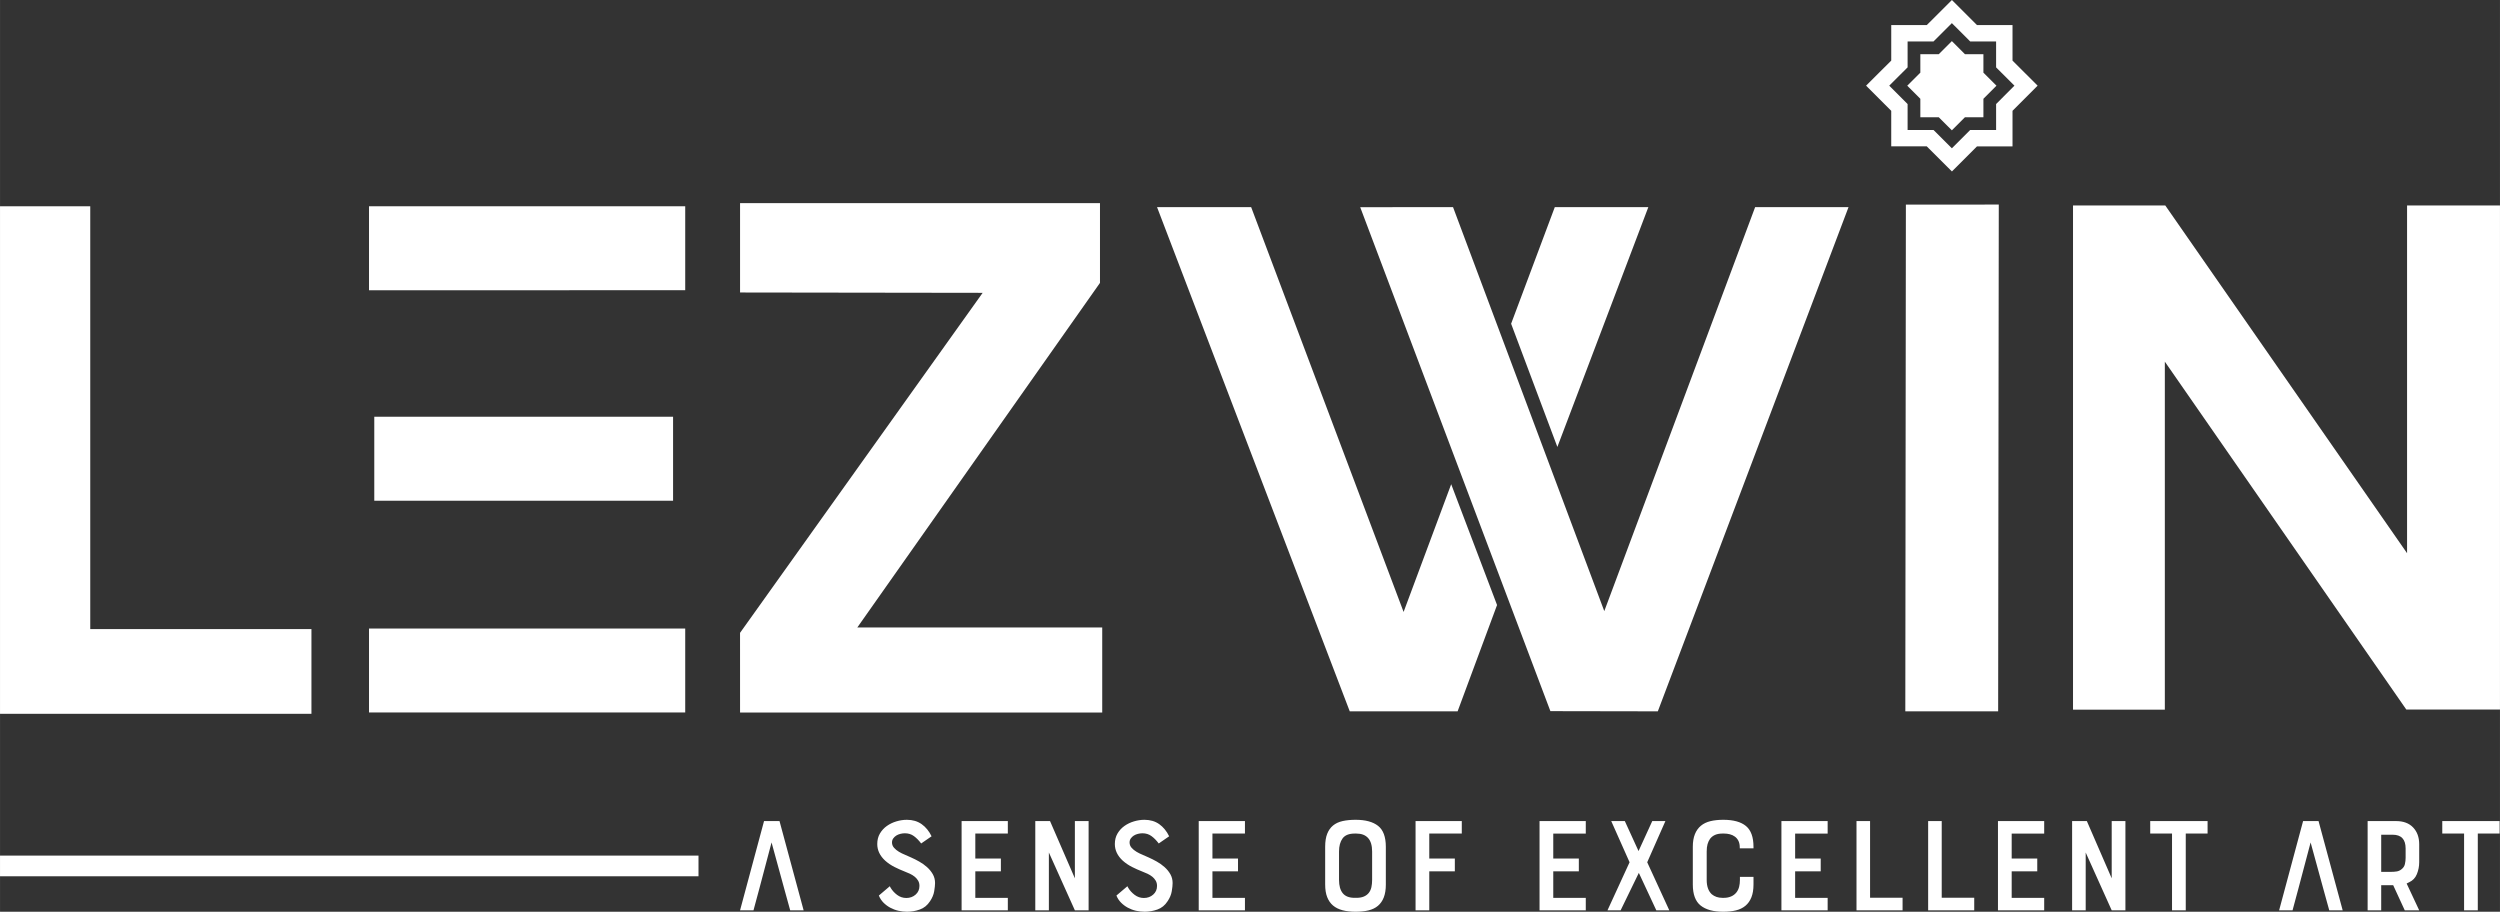
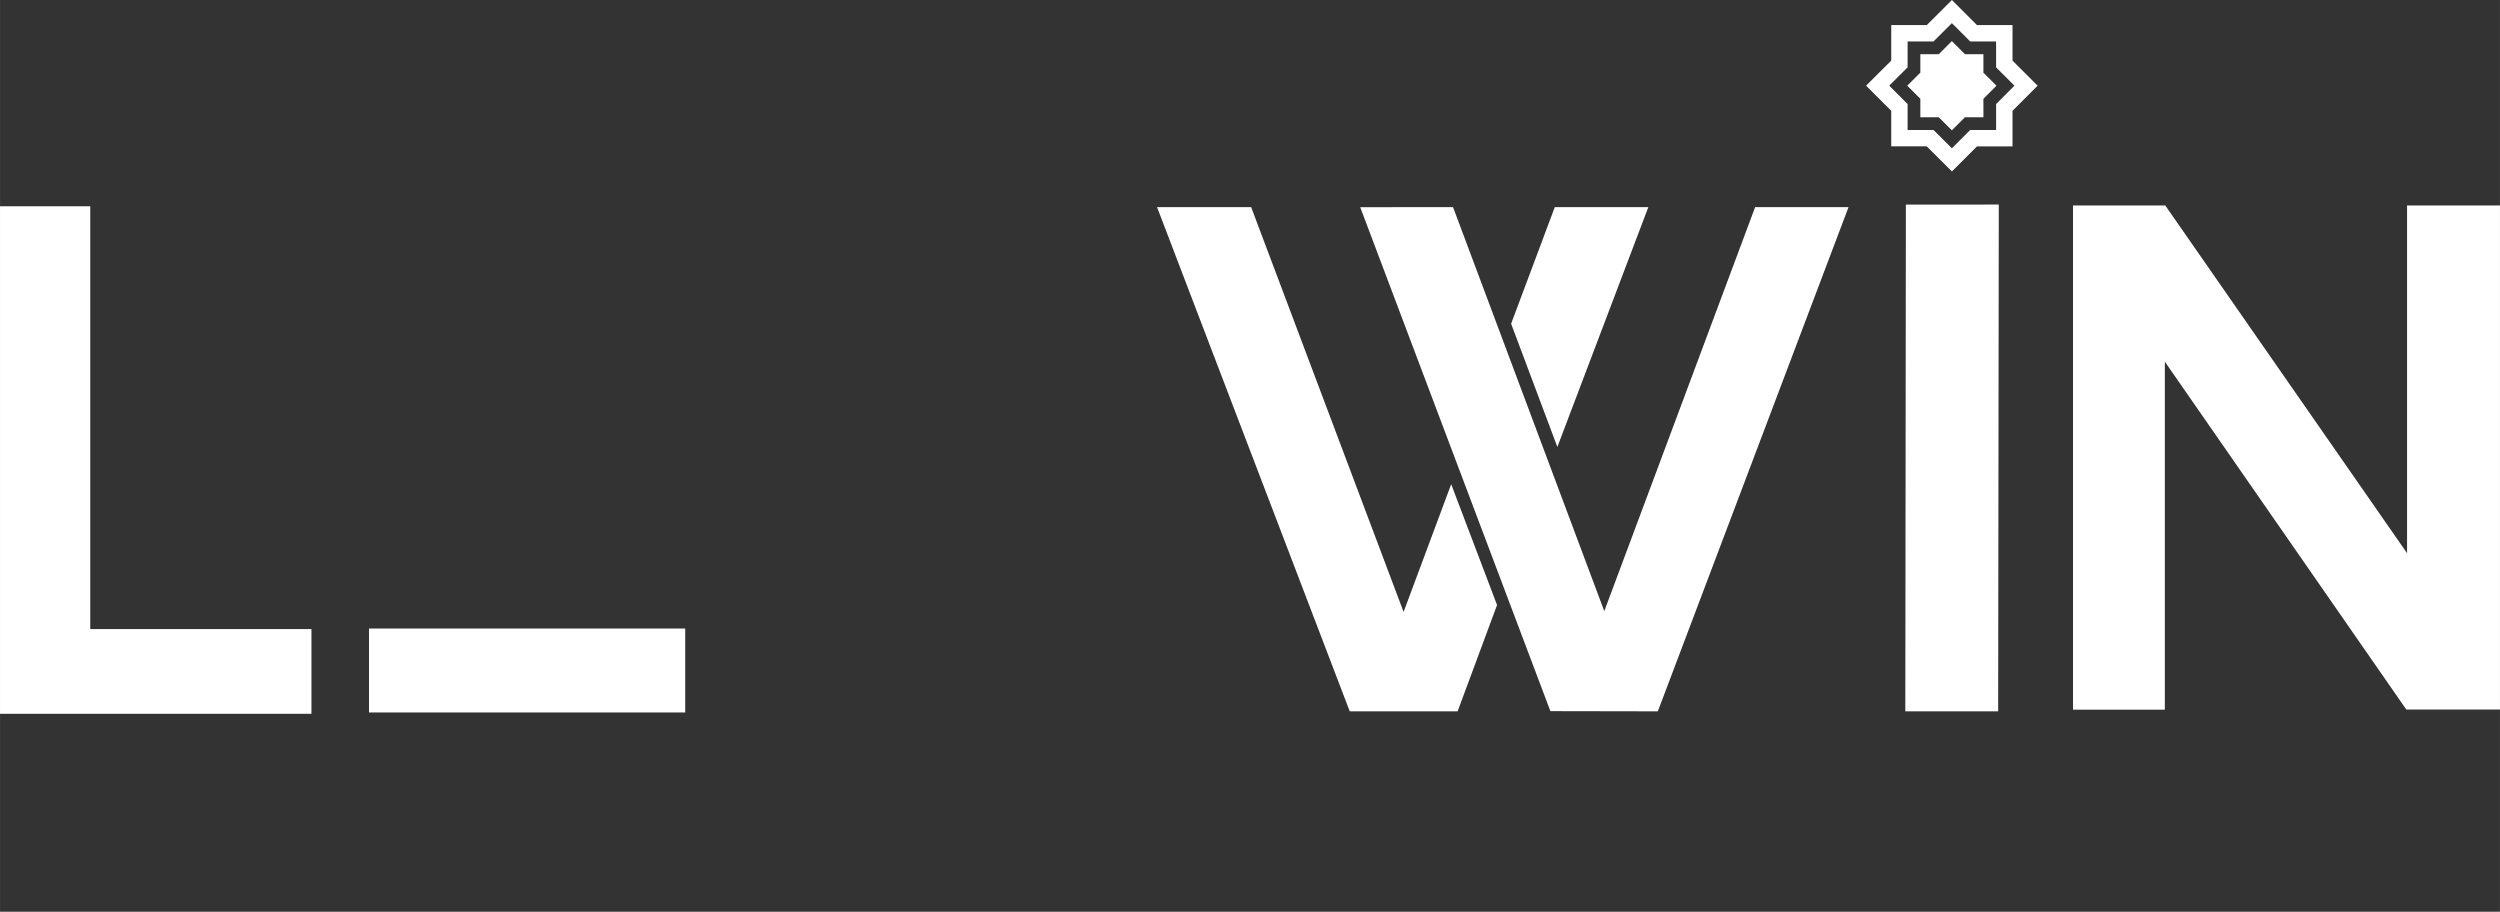
<svg xmlns="http://www.w3.org/2000/svg" xml:space="preserve" width="29.035mm" height="10.589mm" version="1.1" style="shape-rendering:geometricPrecision; text-rendering:geometricPrecision; image-rendering:optimizeQuality; fill-rule:evenodd; clip-rule:evenodd" viewBox="0 0 3826.12 1395.4">
  <rect x="0" y="0" width="3826.12" height="1395.4" fill="#333333" stroke="none" />
  <defs>
    <style type="text/css">
   
    .fil0 {fill:white}
   
  </style>
  </defs>
  <g id="Layer_x0020_1">
    <polygon class="fil0" points="2916,1088.68 3058.08,1088.68 3059.05,313.08 2916.87,313.12 " />
    <polygon class="fil0" points="564.74,1090.45 1048.68,1090.43 1048.68,961.94 564.74,961.94 " />
-     <polygon class="fil0" points="572.79,766.32 1030.09,766.31 1030.09,637.82 572.79,637.82 " />
-     <polygon class="fil0" points="-0,1309.47 1069,1309.47 1069,1341.12 -0,1341.12 " />
    <path class="fil0" d="M3035.53 151.18l19.99 -20.03 -19.99 -19.95 0 -28.28 -28.29 0 -19.99 -20 -20.02 20 -28.23 0 0 28.28 -20.04 19.95 20.04 20.03 0 28.29 28.23 0 20.02 20 19.99 -20 28.29 0 0 -28.29zm-50.76 108.66l-35.94 -35.84 -50.76 0 -3.61 0 0 -3.62 0 -50.77 -35.95 -35.96 -2.54 -2.56 2.56 -2.56 35.94 -35.8 0 -50.71 0 -3.62 3.61 0 50.76 0 35.94 -35.83 2.56 -2.56 2.54 2.56 35.84 35.83 50.71 0 3.64 0 0 3.62 0 50.73 35.84 35.78 2.57 2.56 -2.54 2.56 -35.87 35.94 0 50.8 0 3.62 -3.64 0 -50.71 0 -35.84 35.84 -2.54 2.56 -2.56 -2.56zm-65.26 -60.92l38.18 0 1.49 0 1.05 1.05 27.03 26.99 27 -26.99 1.04 -1.05 1.5 0 38.16 0 0 -38.19 0 -1.49 1.05 -1.05 27.01 -27.08 -27 -26.92 -1.07 -1.08 0 -1.48 0 -38.18 -38.16 0 -1.5 0 -1.04 -1.05 -27 -26.98 -27.03 26.98 -1.05 1.05 -1.49 0 -38.18 0 0 38.15 0 1.49 -1.07 1.07 -27.03 26.95 27.04 27.08 1.05 1.05 0 1.49 0 38.19z" />
    <polygon class="fil0" points="2383.47,684.05 2522.7,316.97 2379.55,316.97 2312.7,495.45 " />
-     <polygon class="fil0" points="564.74,444.2 1048.68,444.19 1048.68,315.7 564.74,315.7 " />
    <polygon class="fil0" points="2065.73,1088.69 2230.79,1088.71 2291.17,925.97 2220.98,741.06 2148.13,936.58 1914.81,316.97 1770.81,317.06 " />
    <polygon class="fil0" points="-0,1092.46 476.63,1092.46 476.63,962.8 138.1,962.8 138.1,315.7 -0,315.7 " />
    <polygon class="fil0" points="2372.8,1088.39 2537.22,1088.68 2829.11,316.97 2686.15,317.02 2455.28,935.3 2223.79,316.97 2081.74,317.11 " />
-     <path class="fil0" d="M1132.61 447.65l371.27 0.53 -371.3 520.38 0.03 121.9 554.29 0 0 -130.14 -374.84 0c371.4,-527.36 0,0 371.4,-527.36l0 -122.11 -550.85 0 0 136.81z" />
    <polygon class="fil0" points="3172.66,1086.11 3313.19,1086.11 3313.19,553.5 3682.75,1085.93 3826.12,1085.92 3826.12,314.41 3683.92,314.41 3683.92,846.65 3313.83,314.41 3172.66,314.41 " />
-     <path class="fil0" d="M1209.33 1393.22l-8.84 -32.06 -38.68 0 -8.64 32.06 -20.56 0 36.71 -136.59 23.67 0 36.91 136.59 -20.57 0zm-28.52 -103.87l-19 71.81 38.68 0 -19.67 -71.81zm242.47 90.03c-3.98,6.15 -9.18,10.36 -15.59,12.62 -6.4,2.27 -12.93,3.4 -19.56,3.4 -4.43,0 -8.84,-0.51 -13.28,-1.53 -4.43,-1.03 -8.59,-2.61 -12.49,-4.72 -3.9,-2.12 -7.35,-4.73 -10.38,-7.8 -3.02,-3.07 -5.34,-6.65 -6.96,-10.75l16.79 -14.27 1.11 2.19c2.52,4.24 5.86,7.95 10.05,11.1 4.2,3.15 8.9,4.72 14.06,4.72 5.6,0 10.36,-1.73 14.26,-5.17 3.9,-3.44 5.85,-7.87 5.85,-13.28 0,-3.07 -0.66,-5.75 -1.99,-8.01 -1.33,-2.27 -3.04,-4.28 -5.19,-6.04 -2.15,-1.75 -4.61,-3.29 -7.41,-4.61 -2.79,-1.32 -5.75,-2.57 -8.84,-3.73 -4.57,-1.77 -9.49,-3.95 -14.72,-6.59 -5.22,-2.64 -9.99,-5.86 -14.25,-9.66 -8.1,-7.47 -12.16,-15.96 -12.16,-25.47 0,-6.15 1.36,-11.53 4.09,-16.14 2.74,-4.61 6.27,-8.46 10.61,-11.53 4.35,-3.07 9.21,-5.42 14.6,-7.02 5.38,-1.61 10.71,-2.41 16.04,-2.41 8.84,0 16.38,2.23 22.65,6.69 6.27,4.47 11.31,10.65 15.14,18.55l-15.92 10.98c-3.53,-4.69 -7.26,-8.46 -11.16,-11.31 -3.91,-2.86 -8.5,-4.28 -13.81,-4.28 -2.23,0 -4.51,0.29 -6.85,0.88 -2.37,0.58 -4.47,1.45 -6.3,2.62 -1.84,1.17 -3.41,2.64 -4.66,4.4 -1.24,1.75 -1.87,3.8 -1.87,6.14 0,3.07 1.04,5.79 3.1,8.13 2.07,2.35 4.56,4.39 7.51,6.14 2.95,1.77 6.15,3.33 9.63,4.73 3.45,1.38 6.52,2.74 9.17,4.06 3.98,1.75 8.1,3.85 12.37,6.26 4.28,2.41 8.24,5.23 11.83,8.45 3.61,3.23 6.55,6.85 8.86,10.87 2.27,4.03 3.43,8.53 3.43,13.51 0,3.22 -0.46,7.43 -1.34,12.62 -0.88,5.19 -3.02,10.28 -6.4,15.26zm69.38 -65.44l39.13 0 0 19.56 -39.13 0 0 40.61 49.76 0 0 19.11 -70.75 0 0 -136.59 70.75 0 0 19.11 -49.76 0 0 38.2zm173.38 79.28l-21.02 0 -39.78 -88.49 0 88.49 -20.79 0 0 -136.59 22.56 0 38.02 87.62 0 -87.62 21.02 0 0 136.59zm120.85 -13.84c-3.98,6.15 -9.18,10.36 -15.58,12.62 -6.43,2.27 -12.95,3.4 -19.58,3.4 -4.41,0 -8.84,-0.51 -13.26,-1.53 -4.43,-1.03 -8.59,-2.61 -12.49,-4.72 -3.9,-2.12 -7.38,-4.73 -10.38,-7.8 -3.03,-3.07 -5.36,-6.65 -6.98,-10.75l16.81 -14.27 1.11 2.19c2.49,4.24 5.85,7.95 10.04,11.1 4.22,3.15 8.88,4.72 14.05,4.72 5.61,0 10.36,-1.73 14.26,-5.17 3.91,-3.44 5.88,-7.87 5.88,-13.28 0,-3.07 -0.69,-5.75 -1.99,-8.01 -1.34,-2.27 -3.07,-4.28 -5.19,-6.04 -2.15,-1.75 -4.61,-3.29 -7.42,-4.61 -2.79,-1.32 -5.76,-2.57 -8.84,-3.73 -4.57,-1.77 -9.46,-3.95 -14.71,-6.59 -5.24,-2.64 -9.98,-5.86 -14.27,-9.66 -8.1,-7.47 -12.14,-15.96 -12.14,-25.47 0,-6.15 1.36,-11.53 4.09,-16.14 2.71,-4.61 6.26,-8.46 10.59,-11.53 4.36,-3.07 9.22,-5.42 14.6,-7.02 5.39,-1.61 10.73,-2.41 16.02,-2.41 8.84,0 16.39,2.23 22.68,6.69 6.25,4.47 11.31,10.65 15.14,18.55l-15.93 10.98c-3.52,-4.69 -7.25,-8.46 -11.15,-11.31 -3.91,-2.86 -8.53,-4.28 -13.82,-4.28 -2.21,0 -4.51,0.29 -6.85,0.88 -2.36,0.58 -4.45,1.45 -6.31,2.62 -1.84,1.17 -3.37,2.64 -4.65,4.4 -1.23,1.75 -1.86,3.8 -1.86,6.14 0,3.07 1.03,5.79 3.08,8.13 2.06,2.35 4.59,4.39 7.52,6.14 2.95,1.77 6.15,3.33 9.61,4.73 3.48,1.38 6.52,2.74 9.18,4.06 3.97,1.75 8.1,3.85 12.39,6.26 4.28,2.41 8.21,5.23 11.82,8.45 3.62,3.23 6.56,6.85 8.84,10.87 2.28,4.03 3.43,8.53 3.43,13.51 0,3.22 -0.43,7.43 -1.32,12.62 -0.88,5.19 -3.02,10.28 -6.42,15.26zm68.68 -65.44l39.13 0 0 19.56 -39.13 0 0 40.61 49.75 0 0 19.11 -70.74 0 0 -136.59 70.74 0 0 19.11 -49.75 0 0 38.2zm265.39 39.76c0,7.75 -1.04,14.31 -3.1,19.65 -2.07,5.34 -5.05,9.66 -8.95,12.95 -3.9,3.29 -8.75,5.64 -14.5,7.02 -5.75,1.4 -12.29,2.08 -19.67,2.08 -7.51,0 -14.19,-0.76 -20.02,-2.29 -5.82,-1.54 -10.69,-3.95 -14.59,-7.25 -3.9,-3.29 -6.88,-7.58 -8.95,-12.85 -2.06,-5.27 -3.08,-11.72 -3.08,-19.32l0 -57.76c0,-7.91 1.03,-14.5 3.08,-19.75 2.07,-5.28 5.05,-9.53 8.95,-12.74 3.9,-3.22 8.76,-5.5 14.59,-6.81 5.82,-1.3 12.51,-1.96 20.02,-1.96 15.04,0 26.5,3.1 34.39,9.33 7.88,6.22 11.82,16.87 11.82,31.94l0 57.76zm-45.11 -77.96l-2.65 0c-8.68,0 -14.86,2.49 -18.48,7.47 -3.6,4.97 -5.42,11.64 -5.42,19.98l0 43.47c0,8.93 1.92,15.75 5.76,20.43 3.82,4.69 9.87,7.02 18.13,7.02l2.65 0c4.59,0 8.41,-0.66 11.49,-1.98 3.1,-1.32 5.61,-3.18 7.54,-5.6 1.91,-2.41 3.24,-5.3 3.98,-8.67 0.72,-3.36 1.11,-7.1 1.11,-11.2l0 -43.47c0,-9.22 -2.07,-16.1 -6.19,-20.64 -4.15,-4.55 -10.11,-6.81 -17.92,-6.81zm161.34 0l-49.76 0 0 38.2 39.13 0 0 19.56 -39.13 0 0 59.72 -20.99 0 0 -136.59 70.75 0 0 19.11zm140 38.2l39.14 0 0 19.56 -39.14 0 0 40.61 49.77 0 0 19.11 -70.77 0 0 -136.59 70.77 0 0 19.11 -49.77 0 0 38.2zm157.71 79.28l-26.74 -57.31 -27.87 57.31 -20.11 0 33.81 -73.56 -28.07 -63.03 20.79 0 20.99 45.9 21.01 -45.9 20.11 0 -27.84 63.03 33.81 73.56 -19.9 0zm103.63 -117.48l-2.66 0c-8.39,0 -14.67,2.71 -18.78,8.13 -1.63,2.33 -2.89,5.05 -3.78,8.12 -0.87,3.08 -1.3,6.81 -1.3,11.2l0 43.47c0,9.82 2.57,17.13 7.74,21.97 4.41,3.65 9.8,5.48 16.13,5.48l2.66 0c3.83,0 7.39,-0.7 10.71,-2.08 3.33,-1.4 6.1,-3.48 8.29,-6.26 1.92,-2.49 3.28,-5.35 4.11,-8.57 0.8,-3.22 1.21,-6.73 1.21,-10.54l0 -4.61 20.78 0 0 11.65c0,7.75 -1.08,14.31 -3.22,19.65 -2.15,5.34 -5.21,9.66 -9.18,12.95 -3.98,3.29 -8.79,5.64 -14.48,7.02 -5.67,1.4 -12.12,2.08 -19.33,2.08 -15.19,0 -26.75,-3.18 -34.72,-9.54 -7.96,-6.36 -11.94,-17.09 -11.94,-32.17l0 -57.76c0,-7.62 1.08,-14.05 3.23,-19.32 2.12,-5.27 5.19,-9.55 9.17,-12.85 3.98,-3.29 8.84,-5.64 14.59,-7.02 5.75,-1.4 12.29,-2.08 19.67,-2.08 15.48,0 27.04,3.18 34.71,9.54 7.66,6.38 11.5,16.95 11.5,31.73l0 2.41 -21.01 0 0 -1.32c0,-3.94 -0.66,-7.27 -1.99,-9.99 -1.34,-2.7 -3.14,-4.9 -5.43,-6.58 -2.28,-1.69 -4.86,-2.9 -7.72,-3.62 -2.87,-0.74 -5.88,-1.11 -8.96,-1.11zm108.84 38.2l39.14 0 0 19.56 -39.14 0 0 40.61 49.76 0 0 19.11 -70.75 0 0 -136.59 70.75 0 0 19.11 -49.76 0 0 38.2zm164.42 79.28l-70.51 0 0 -136.59 20.77 0 0 117.27 49.75 0 0 19.32zm109.68 0l-70.53 0 0 -136.59 20.77 0 0 117.27 49.76 0 0 19.32zm57.32 -79.28l39.14 0 0 19.56 -39.14 0 0 40.61 49.75 0 0 19.11 -70.75 0 0 -136.59 70.75 0 0 19.11 -49.75 0 0 38.2zm174.07 79.28l-20.99 0 -39.81 -88.49 0 88.49 -20.78 0 0 -136.59 22.55 0 38.04 87.62 0 -87.62 20.99 0 0 136.59zm125.74 -117.48l-33.39 0 0 117.48 -21.02 0 0 -117.48 -33.38 0 0 -19.11 87.79 0 0 19.11zm186.23 117.48l-8.86 -32.06 -38.69 0 -8.62 32.06 -20.56 0 36.69 -136.59 23.65 0 36.94 136.59 -20.56 0zm-28.53 -103.87l-19.02 71.81 38.69 0 -19.67 -71.81zm144.09 103.87l-17.7 -38.43 -18.36 0 0 38.43 -20.77 0 0 -136.59 43.54 0c11.21,0 19.91,3.27 26.11,9.78 6.17,6.51 9.28,15.04 9.28,25.58l0 27.67c0,6.29 -1.19,12.33 -3.53,18.12 -2.36,5.77 -6.27,9.91 -11.72,12.4l-3.98 1.98 19.23 41.06 -22.1 0zm-18.59 -115.71l-17.46 0 0 56.86 14.38 0c3.69,0 6.81,-0.21 9.4,-0.66 2.58,-0.43 4.89,-1.46 6.97,-3.07 2.94,-2.2 4.78,-4.9 5.51,-8.13 0.75,-3.22 1.11,-6.43 1.11,-9.66l0 -14.27c0,-14.05 -6.62,-21.07 -19.9,-21.07zm163.76 -1.77l-33.39 0 0 117.48 -20.99 0 0 -117.48 -33.38 0 0 -19.11 87.76 0 0 19.11z" />
  </g>
</svg>